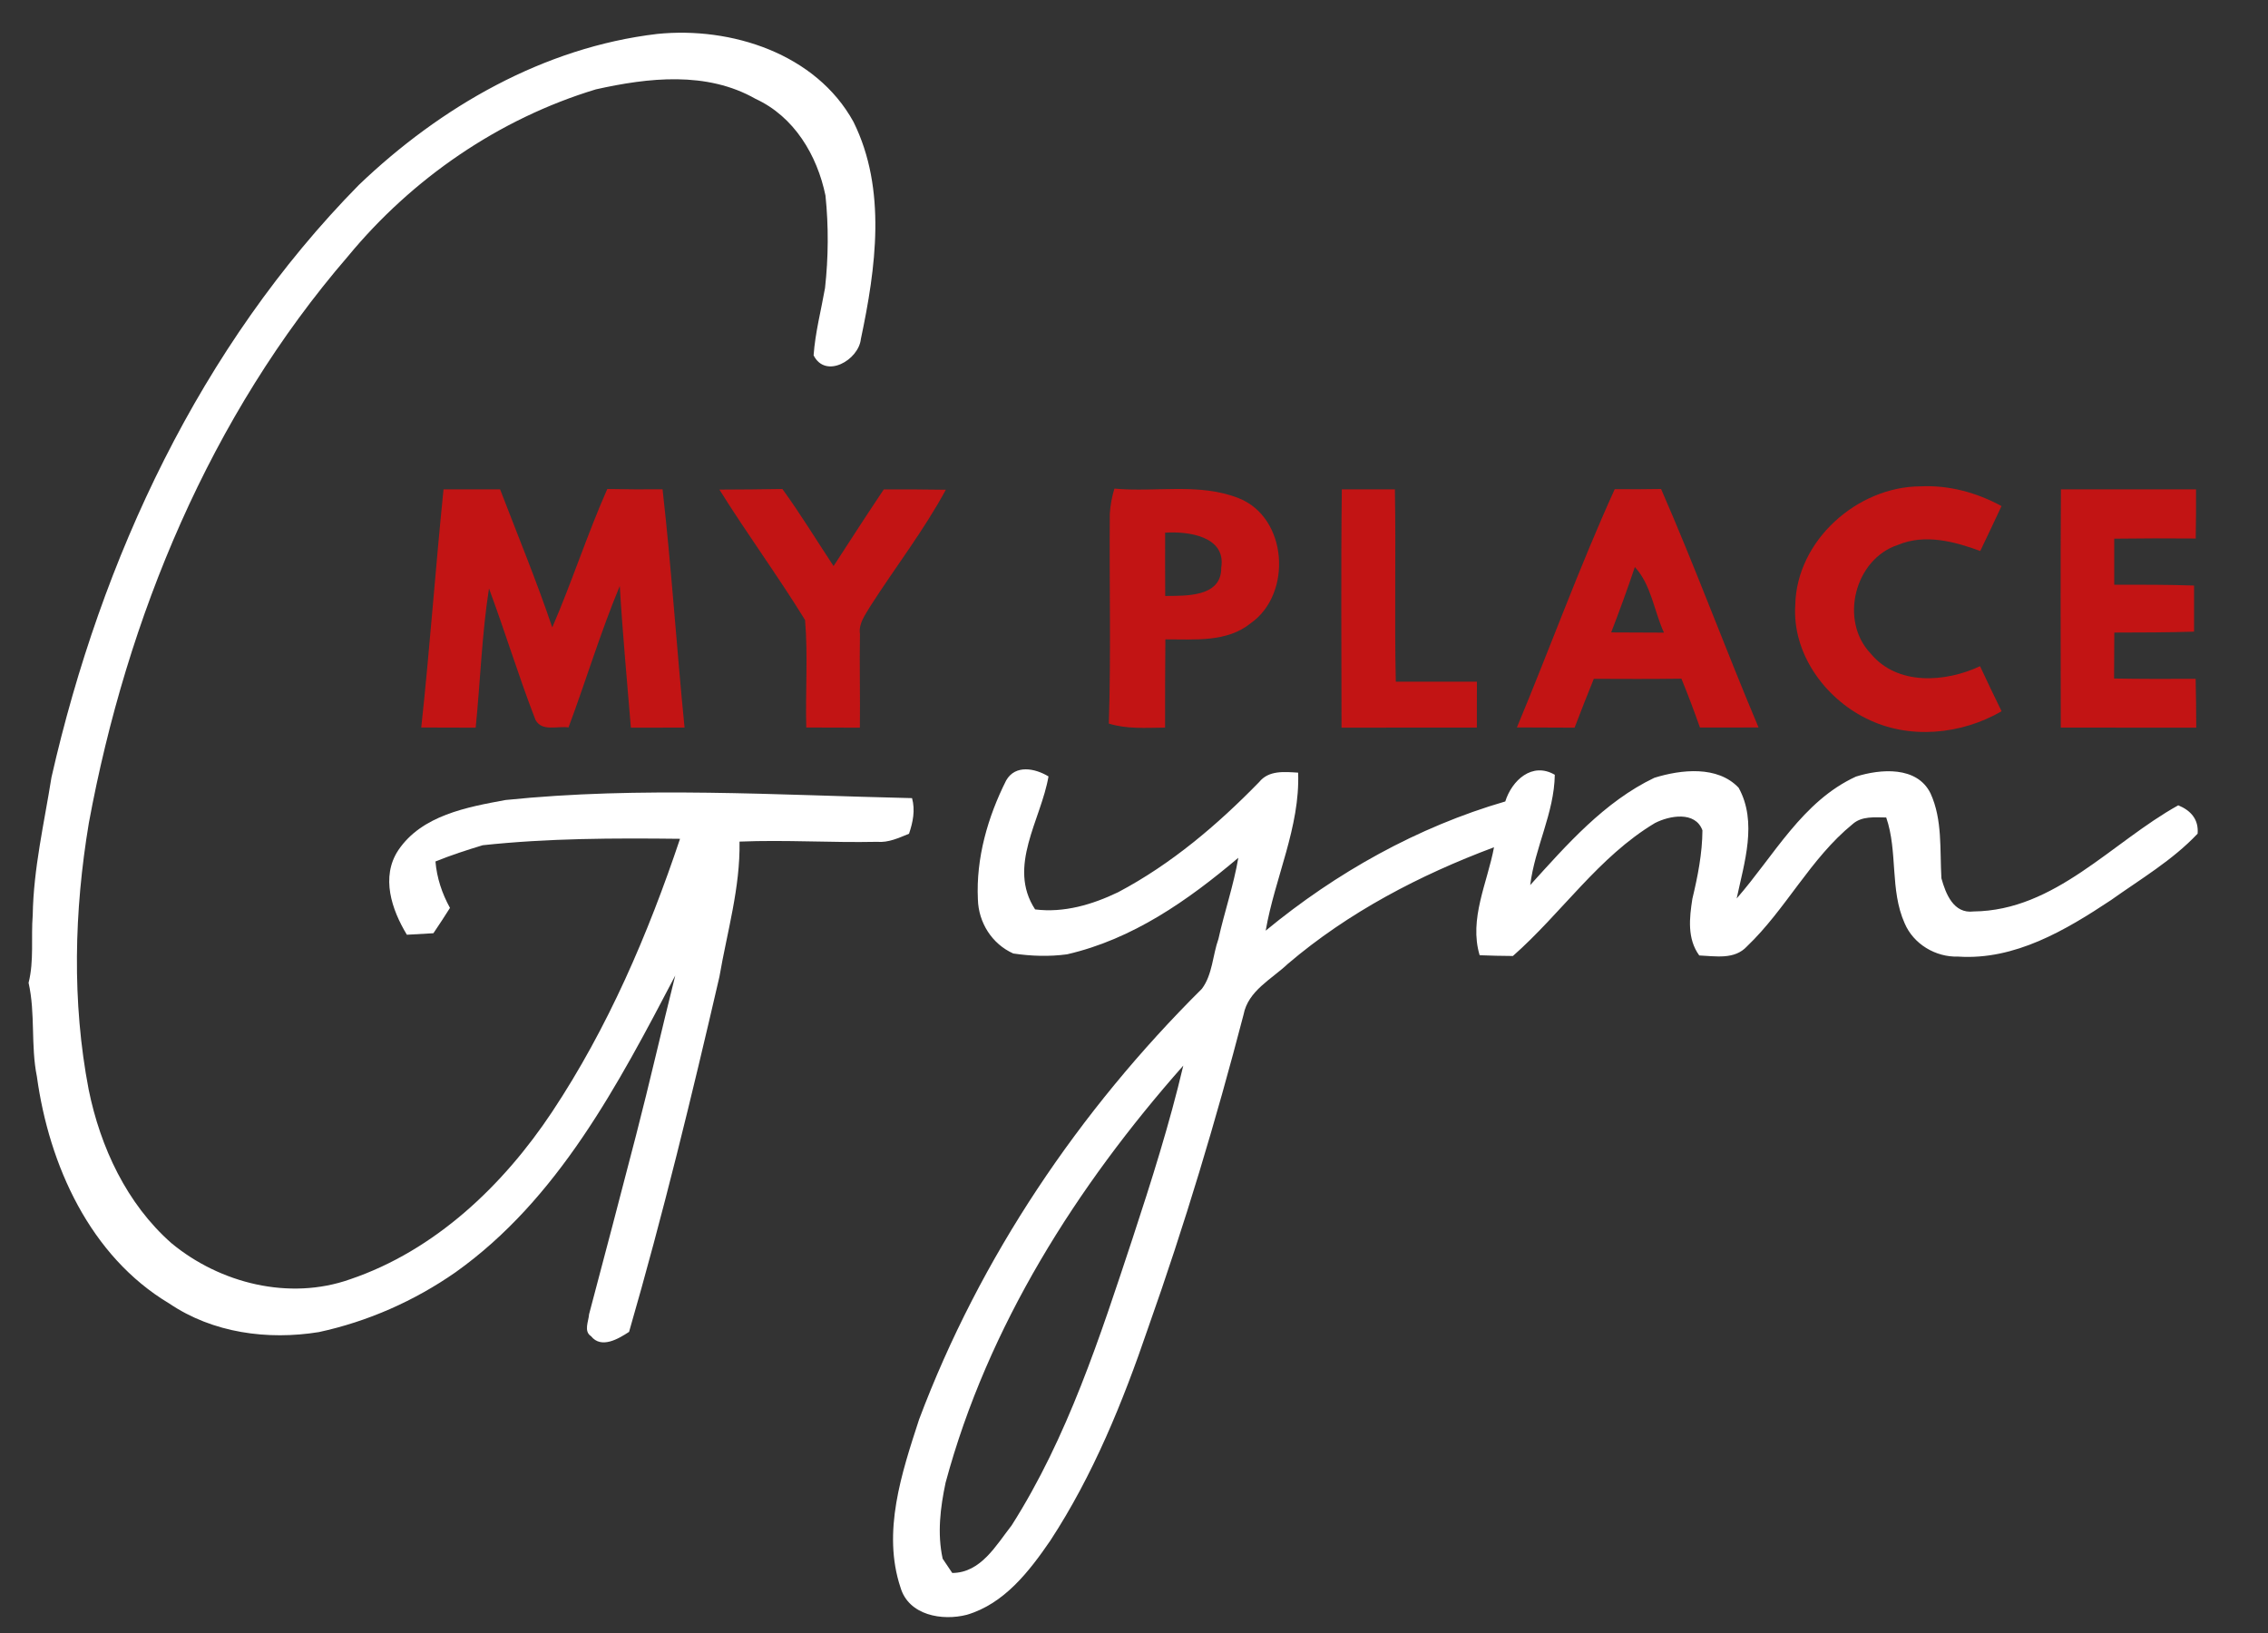
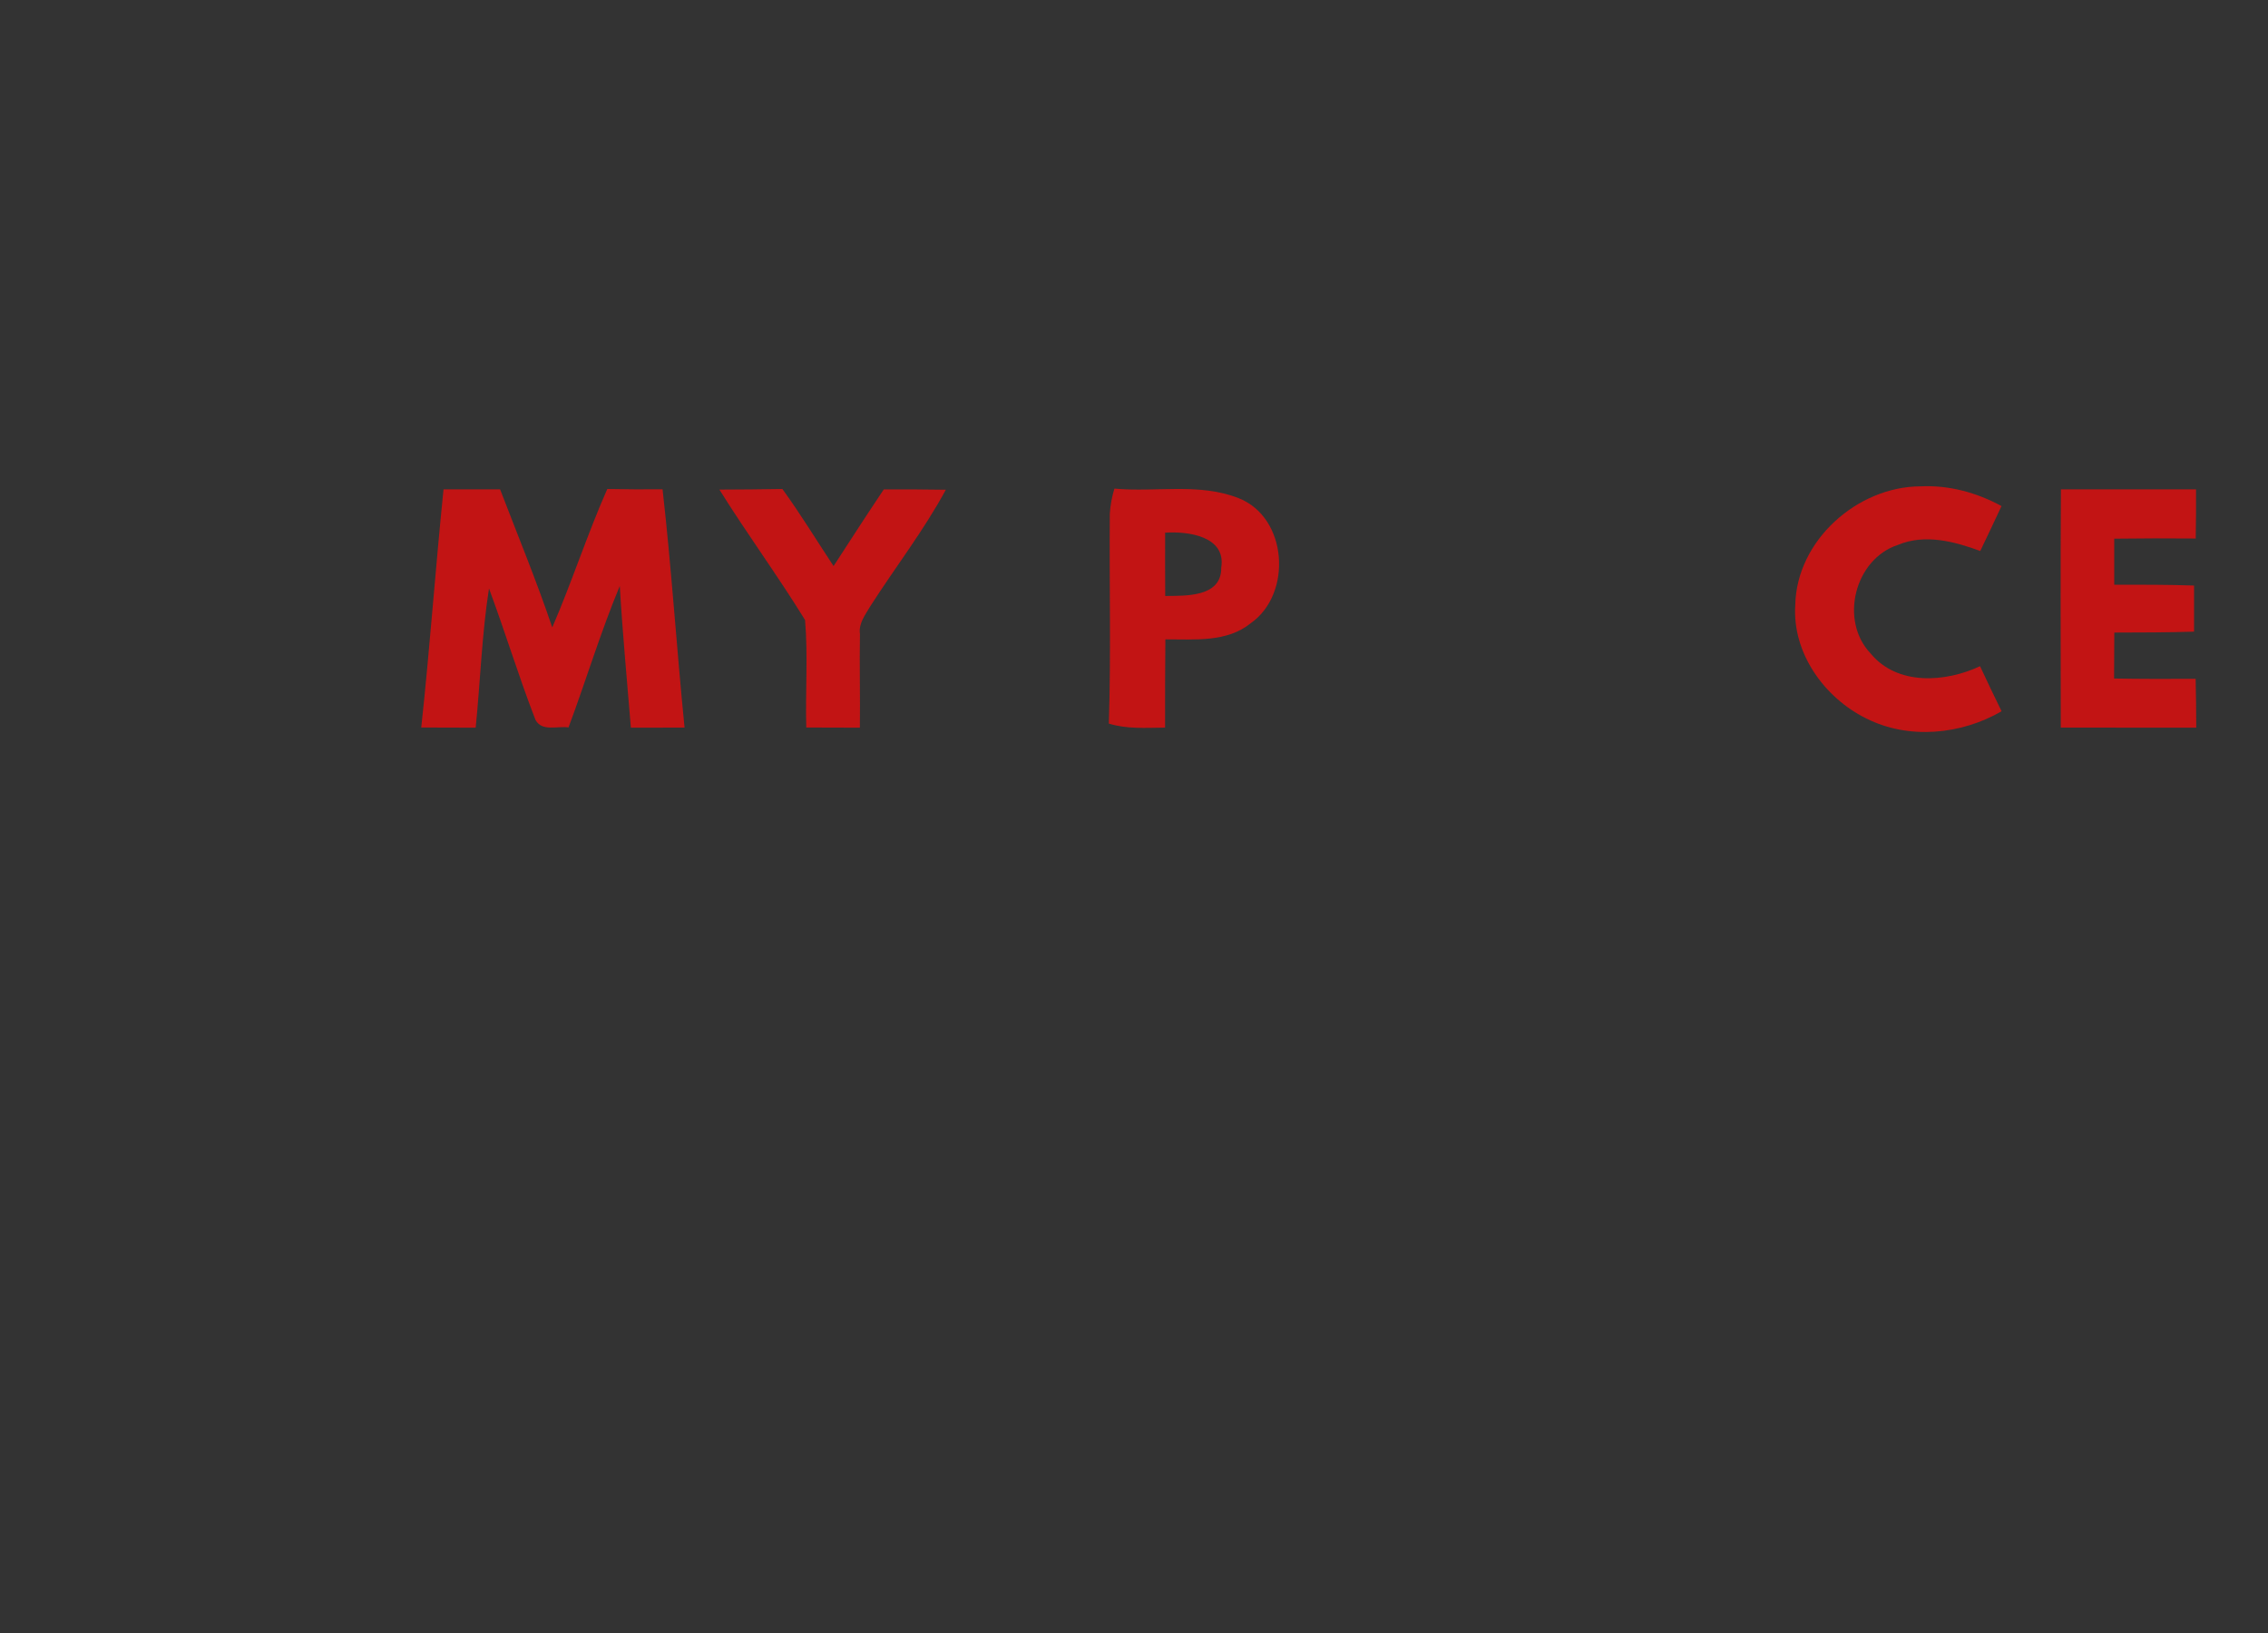
<svg xmlns="http://www.w3.org/2000/svg" width="300pt" height="216pt" viewBox="0 0 300 216" version="1.1">
  <rect x="0" y="0" width="300" height="216" fill="#333333" stroke="none" />
  <g id="#ffffffff">
-     <path fill="#ffffff" opacity="1.00" d=" M 47.46 24.47 C 58.25 14.14 71.92 6.26 86.92 4.49 C 96.71 3.49 107.94 7.09 112.90 16.13 C 117.32 25.06 115.85 35.48 113.87 44.85 C 113.57 47.63 109.20 50.16 107.62 47.00 C 107.83 44.00 108.61 41.06 109.13 38.10 C 109.58 34.04 109.61 29.94 109.19 25.87 C 108.09 20.53 105.05 15.43 99.95 13.08 C 93.48 9.39 85.77 10.27 78.82 11.82 C 66.00 15.70 54.51 23.61 46.02 33.91 C 27.81 55.01 16.78 81.64 11.75 108.87 C 9.81 120.50 9.50 132.51 11.73 144.13 C 13.28 151.75 16.76 159.23 22.68 164.44 C 29.11 169.76 38.28 172.05 46.29 169.22 C 57.53 165.42 66.56 156.81 73.03 147.07 C 80.41 135.95 85.72 123.57 89.95 110.95 C 81.24 110.85 72.52 110.87 63.85 111.80 C 61.74 112.44 59.64 113.12 57.60 113.95 C 57.78 116.12 58.47 118.19 59.52 120.09 C 58.81 121.22 58.08 122.33 57.33 123.44 C 56.16 123.51 54.99 123.58 53.82 123.64 C 51.81 120.33 50.34 115.99 52.69 112.45 C 55.80 107.84 61.77 106.76 66.86 105.82 C 84.73 103.98 102.73 105.17 120.64 105.57 C 121.08 107.17 120.76 108.75 120.24 110.28 C 118.89 110.83 117.52 111.48 116.02 111.35 C 109.95 111.48 103.88 111.07 97.82 111.32 C 97.93 117.41 96.18 123.26 95.16 129.20 C 91.52 144.94 87.70 160.65 83.21 176.17 C 81.80 177.09 79.54 178.45 78.18 176.74 C 77.18 176.10 77.86 174.76 77.92 173.84 C 80.02 165.96 82.08 158.07 84.13 150.18 C 85.95 143.15 87.55 136.08 89.32 129.04 C 81.77 143.44 73.83 158.63 60.25 168.29 C 54.81 172.08 48.66 174.80 42.17 176.20 C 35.41 177.29 28.16 176.32 22.41 172.43 C 11.91 166.17 6.49 154.12 4.88 142.40 C 4.05 138.31 4.70 134.06 3.78 130.00 C 4.52 127.07 4.09 124.01 4.33 121.03 C 4.43 114.87 5.85 108.86 6.81 102.81 C 13.40 73.84 26.47 45.81 47.46 24.47 Z" />
-     <path fill="#ffffff" opacity="1.00" d=" M 218.83 102.88 C 222.37 101.78 227.19 101.24 229.98 104.20 C 232.49 108.74 230.72 114.11 229.72 118.84 C 234.65 113.21 238.41 105.97 245.50 102.72 C 248.74 101.70 253.57 101.30 255.36 104.94 C 256.96 108.43 256.58 112.42 256.80 116.17 C 257.37 118.23 258.41 120.89 261.05 120.56 C 271.84 120.45 279.31 111.41 288.13 106.52 C 289.79 107.20 290.85 108.39 290.69 110.27 C 287.36 113.80 283.15 116.27 279.23 119.06 C 273.23 123.04 266.51 127.03 259.02 126.53 C 256.04 126.63 253.11 124.88 251.94 122.13 C 249.96 117.71 251.06 112.66 249.50 108.13 C 247.98 108.12 246.27 107.92 245.05 109.01 C 239.47 113.56 236.24 120.25 231.08 125.18 C 229.43 126.97 226.93 126.47 224.77 126.38 C 223.16 124.17 223.46 121.43 223.86 118.88 C 224.57 115.92 225.17 112.89 225.19 109.83 C 224.25 107.26 220.84 107.87 218.90 108.87 C 211.45 113.33 206.55 120.79 200.12 126.45 C 198.65 126.44 197.18 126.41 195.72 126.35 C 194.28 121.55 196.75 116.76 197.62 112.07 C 187.80 115.74 178.37 120.66 170.36 127.48 C 168.21 129.52 165.09 131.04 164.49 134.21 C 160.85 148.19 156.69 162.05 151.86 175.67 C 148.53 185.44 144.60 195.11 138.93 203.78 C 136.14 207.85 132.84 212.13 127.89 213.59 C 124.63 214.43 120.21 213.67 119.12 210.00 C 116.66 202.63 119.27 194.83 121.57 187.76 C 129.63 166.31 142.75 146.90 158.98 130.79 C 160.39 128.91 160.40 126.35 161.17 124.19 C 161.97 120.59 163.18 117.10 163.80 113.46 C 157.13 119.11 149.80 124.24 141.14 126.23 C 138.77 126.55 136.39 126.47 134.03 126.12 C 131.21 124.86 129.43 122.03 129.35 118.96 C 129.09 113.51 130.66 108.06 133.09 103.23 C 134.31 101.09 136.93 101.63 138.69 102.70 C 137.71 108.44 133.20 114.62 136.92 120.29 C 140.74 120.77 144.50 119.65 147.91 118.01 C 154.93 114.30 161.03 109.11 166.55 103.45 C 167.83 101.86 169.89 102.09 171.71 102.20 C 171.98 109.41 168.63 116.10 167.42 123.10 C 176.72 115.43 187.51 109.38 199.11 106.01 C 199.98 103.24 202.65 100.73 205.66 102.48 C 205.59 107.53 203.02 112.10 202.41 117.07 C 207.25 111.73 212.22 106.04 218.83 102.88 M 125.08 196.11 C 124.38 199.41 123.96 202.83 124.69 206.17 C 125.01 206.64 125.64 207.58 125.96 208.06 C 129.75 208.04 131.76 204.39 133.82 201.76 C 141.23 190.10 145.50 176.83 149.81 163.81 C 152.29 156.26 154.70 148.68 156.52 140.95 C 142.43 156.88 130.65 175.43 125.08 196.11 Z" />
-   </g>
+     </g>
  <g id="#c21414ff">
    <path fill="#c21414" opacity="1.00" d=" M 80.33 64.68 C 82.77 64.73 85.20 64.74 87.64 64.72 C 88.83 75.21 89.50 85.74 90.55 96.24 C 88.18 96.24 85.82 96.24 83.45 96.25 C 82.94 90.01 82.35 83.77 81.98 77.51 C 79.43 83.64 77.52 90.00 75.20 96.22 C 73.76 95.99 71.72 96.82 70.84 95.24 C 68.61 89.51 66.83 83.60 64.68 77.84 C 63.73 83.93 63.54 90.11 62.92 96.25 C 60.52 96.24 58.12 96.24 55.72 96.23 C 56.86 85.75 57.59 75.22 58.67 64.73 C 61.16 64.73 63.66 64.73 66.15 64.73 C 68.48 70.80 70.97 76.83 73.05 82.99 C 75.66 76.96 77.67 70.69 80.33 64.68 Z" />
    <path fill="#c21414" opacity="1.00" d=" M 95.16 64.76 C 97.94 64.74 100.71 64.74 103.49 64.68 C 105.89 67.99 108.01 71.47 110.26 74.88 C 112.46 71.49 114.65 68.09 116.90 64.74 C 119.64 64.73 122.37 64.73 125.11 64.78 C 122.20 70.16 118.43 75.02 115.13 80.17 C 114.48 81.30 113.54 82.45 113.75 83.86 C 113.68 87.99 113.79 92.12 113.74 96.25 C 111.38 96.24 109.01 96.24 106.65 96.23 C 106.52 91.50 106.89 86.74 106.49 82.01 C 102.89 76.16 98.80 70.60 95.16 64.76 Z" />
-     <path fill="#c21414" opacity="1.00" d=" M 213.59 64.70 C 215.63 64.72 217.68 64.72 219.72 64.68 C 224.27 75.09 228.19 85.76 232.61 96.22 C 230.03 96.24 227.44 96.24 224.86 96.23 C 224.10 94.06 223.28 91.90 222.41 89.77 C 218.55 89.82 214.68 89.81 210.82 89.79 C 209.95 91.94 209.10 94.09 208.28 96.25 C 205.74 96.25 203.19 96.24 200.65 96.22 C 205.02 85.74 208.89 75.04 213.59 64.70 M 216.25 75.00 C 215.28 77.91 214.22 80.79 213.12 83.65 C 215.45 83.67 217.78 83.68 220.10 83.68 C 218.78 80.82 218.44 77.38 216.25 75.00 Z" />
    <path fill="#c21414" opacity="1.00" d=" M 272.61 64.73 C 278.56 64.74 284.52 64.74 290.48 64.73 C 290.49 66.90 290.48 69.06 290.44 71.23 C 286.84 71.20 283.25 71.20 279.66 71.25 C 279.66 73.28 279.66 75.31 279.66 77.34 C 283.18 77.34 286.70 77.33 290.22 77.45 C 290.21 79.48 290.21 81.52 290.22 83.55 C 286.70 83.66 283.18 83.66 279.67 83.67 C 279.66 85.69 279.65 87.72 279.64 89.75 C 283.24 89.81 286.83 89.81 290.43 89.79 C 290.48 91.94 290.50 94.09 290.51 96.25 C 284.54 96.24 278.56 96.24 272.59 96.24 C 272.58 85.74 272.54 75.24 272.61 64.73 Z" />
    <path fill="#c21414" opacity="1.00" d=" M 146.80 67.96 C 146.87 66.83 147.07 65.72 147.41 64.63 C 152.86 65.14 158.61 63.83 163.83 65.89 C 170.33 68.44 170.98 78.52 165.46 82.42 C 162.27 85.01 157.98 84.55 154.15 84.57 C 154.11 88.46 154.11 92.35 154.11 96.24 C 151.62 96.26 149.08 96.46 146.67 95.71 C 146.97 86.46 146.72 77.21 146.80 67.96 M 154.12 70.46 C 154.11 73.25 154.11 76.04 154.13 78.83 C 156.88 78.80 161.59 79.00 161.54 75.08 C 162.21 70.93 157.15 70.25 154.12 70.46 Z" />
-     <path fill="#c21414" opacity="1.00" d=" M 177.45 96.25 C 177.45 85.74 177.36 75.23 177.49 64.73 C 179.83 64.73 182.17 64.73 184.51 64.73 C 184.66 73.21 184.44 81.69 184.63 90.17 C 188.21 90.16 191.78 90.16 195.36 90.17 C 195.36 92.19 195.36 94.22 195.35 96.24 C 189.38 96.25 183.41 96.23 177.45 96.25 Z" />
    <path fill="#c21414" opacity="1.00" d=" M 237.47 80.02 C 237.64 71.49 245.67 64.36 254.04 64.33 C 257.79 64.15 261.47 65.15 264.75 66.94 C 263.82 68.92 262.89 70.91 261.94 72.88 C 258.49 71.61 254.62 70.59 251.06 72.07 C 245.33 73.94 243.27 82.07 247.44 86.44 C 250.96 90.72 257.33 90.27 261.91 88.12 C 262.84 90.11 263.79 92.10 264.76 94.08 C 259.41 97.18 252.49 97.86 246.88 95.04 C 241.32 92.31 237.05 86.37 237.47 80.02 Z" />
  </g>
</svg>